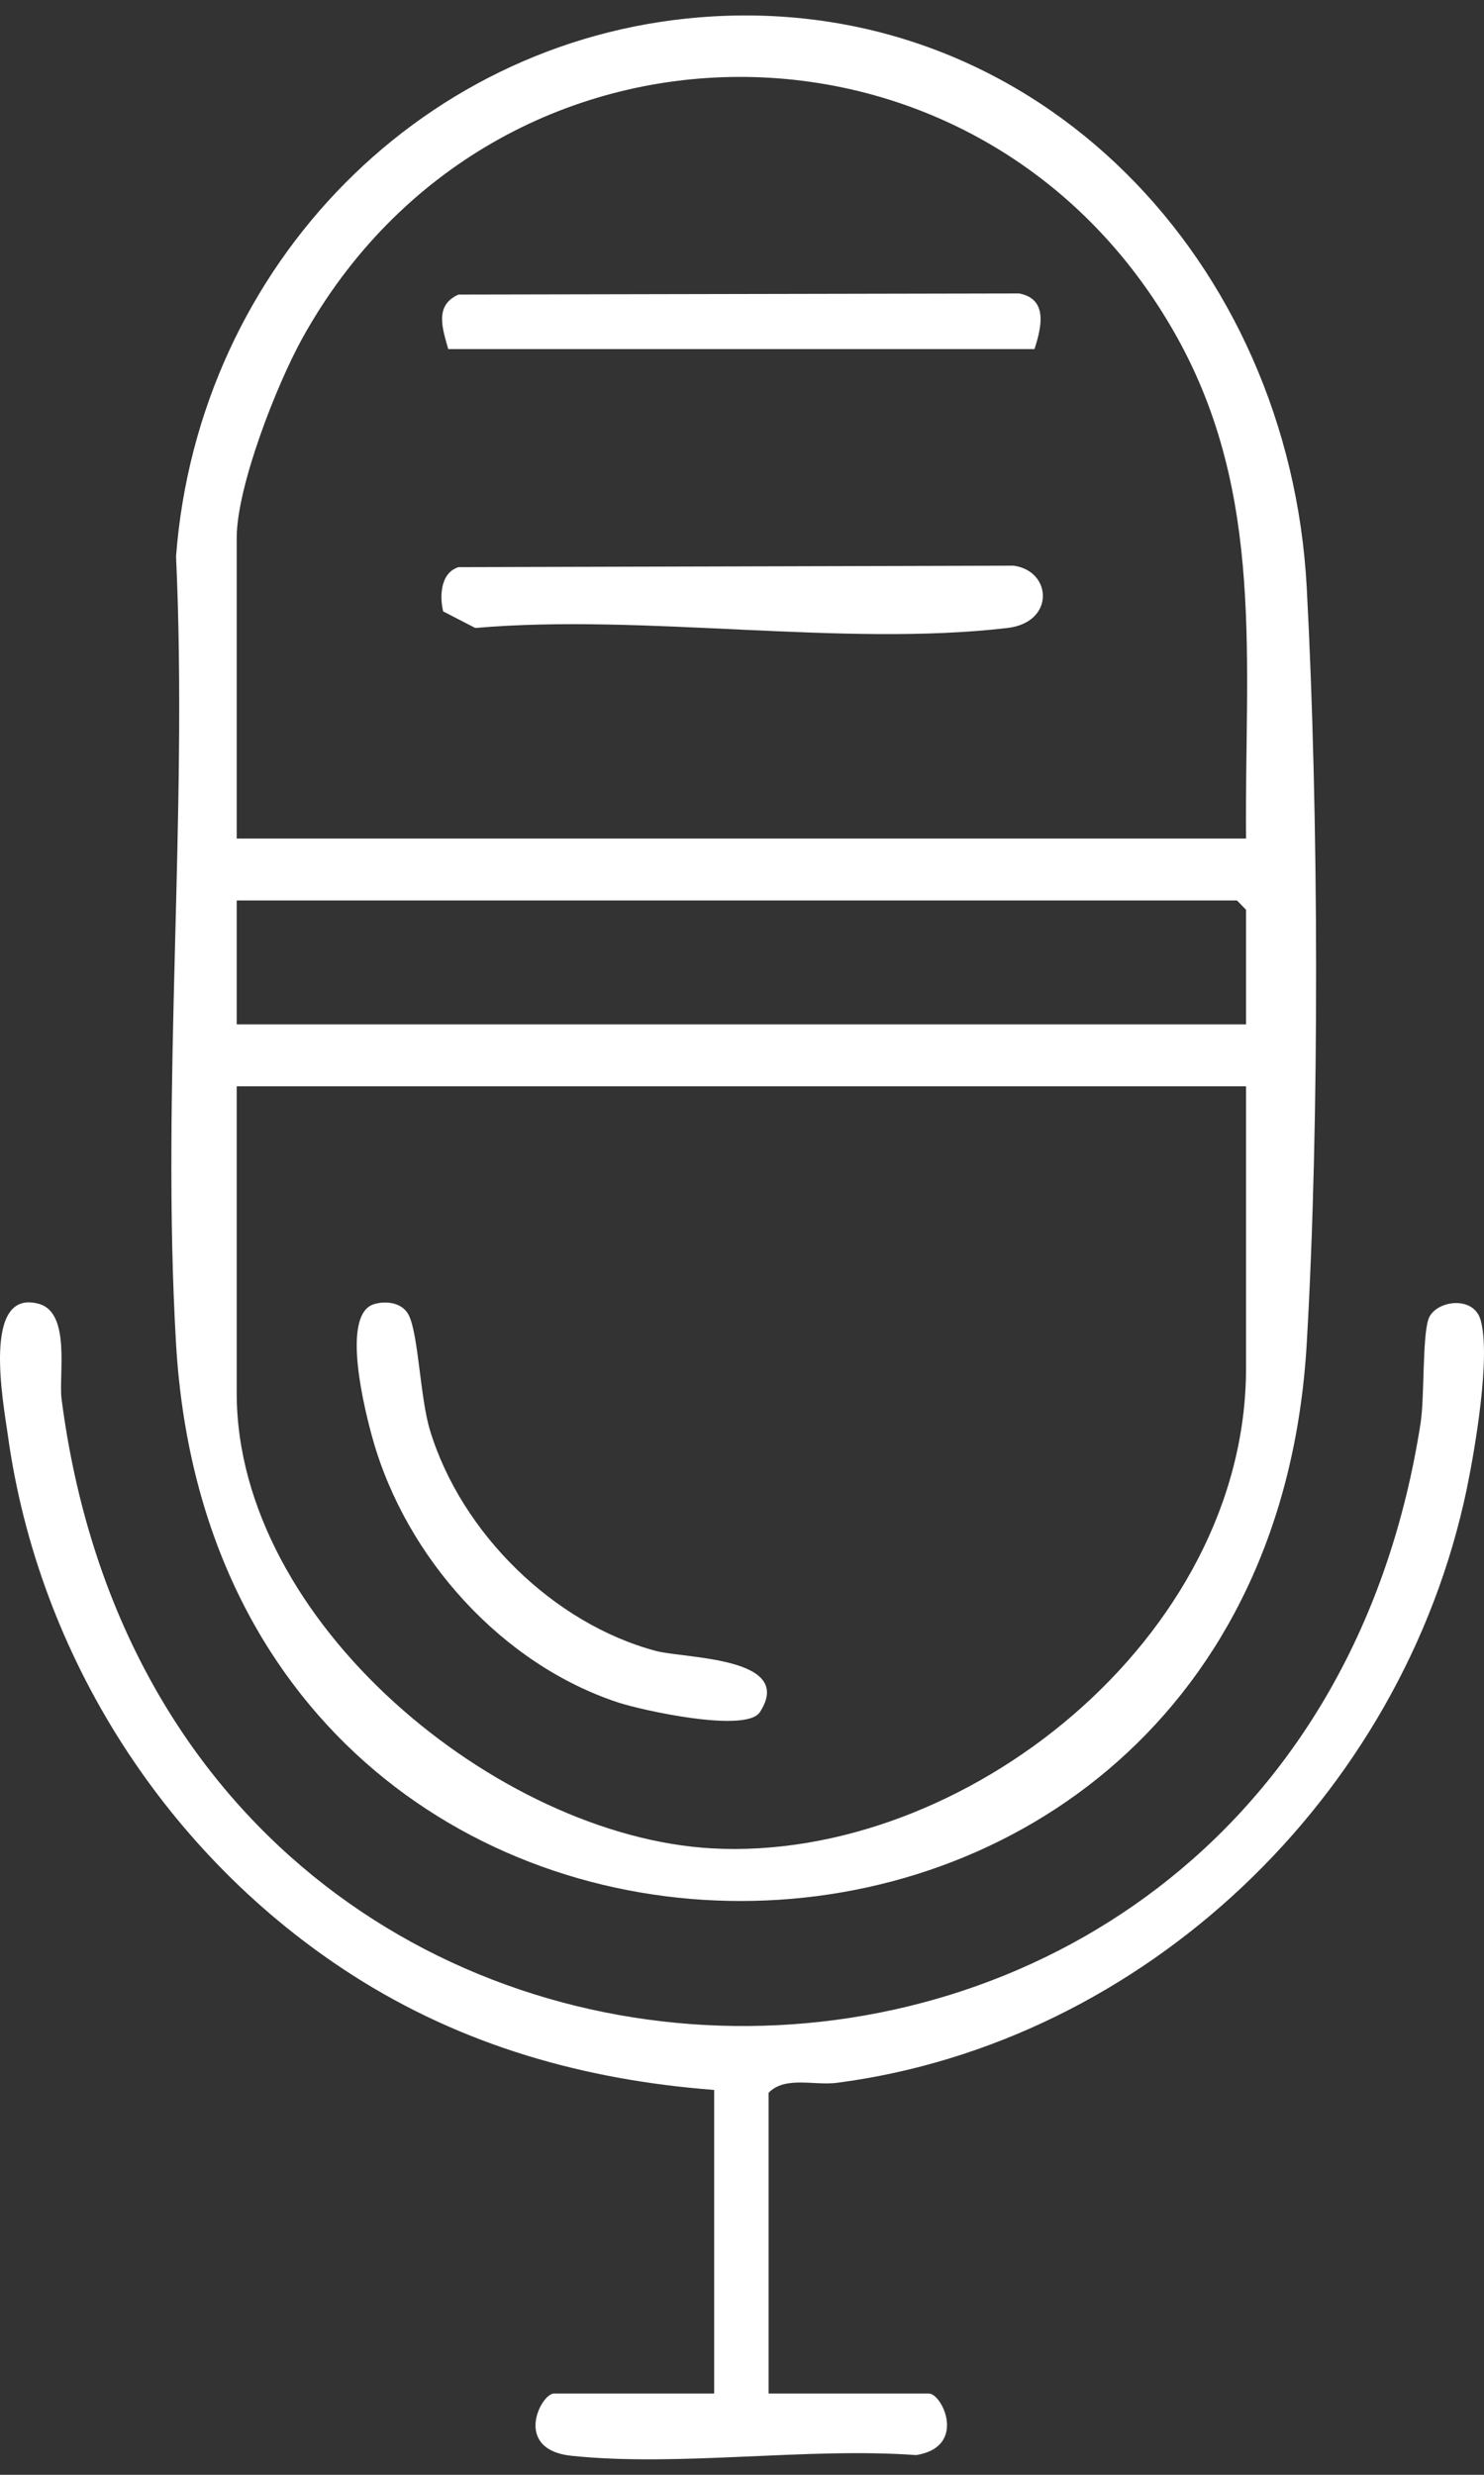
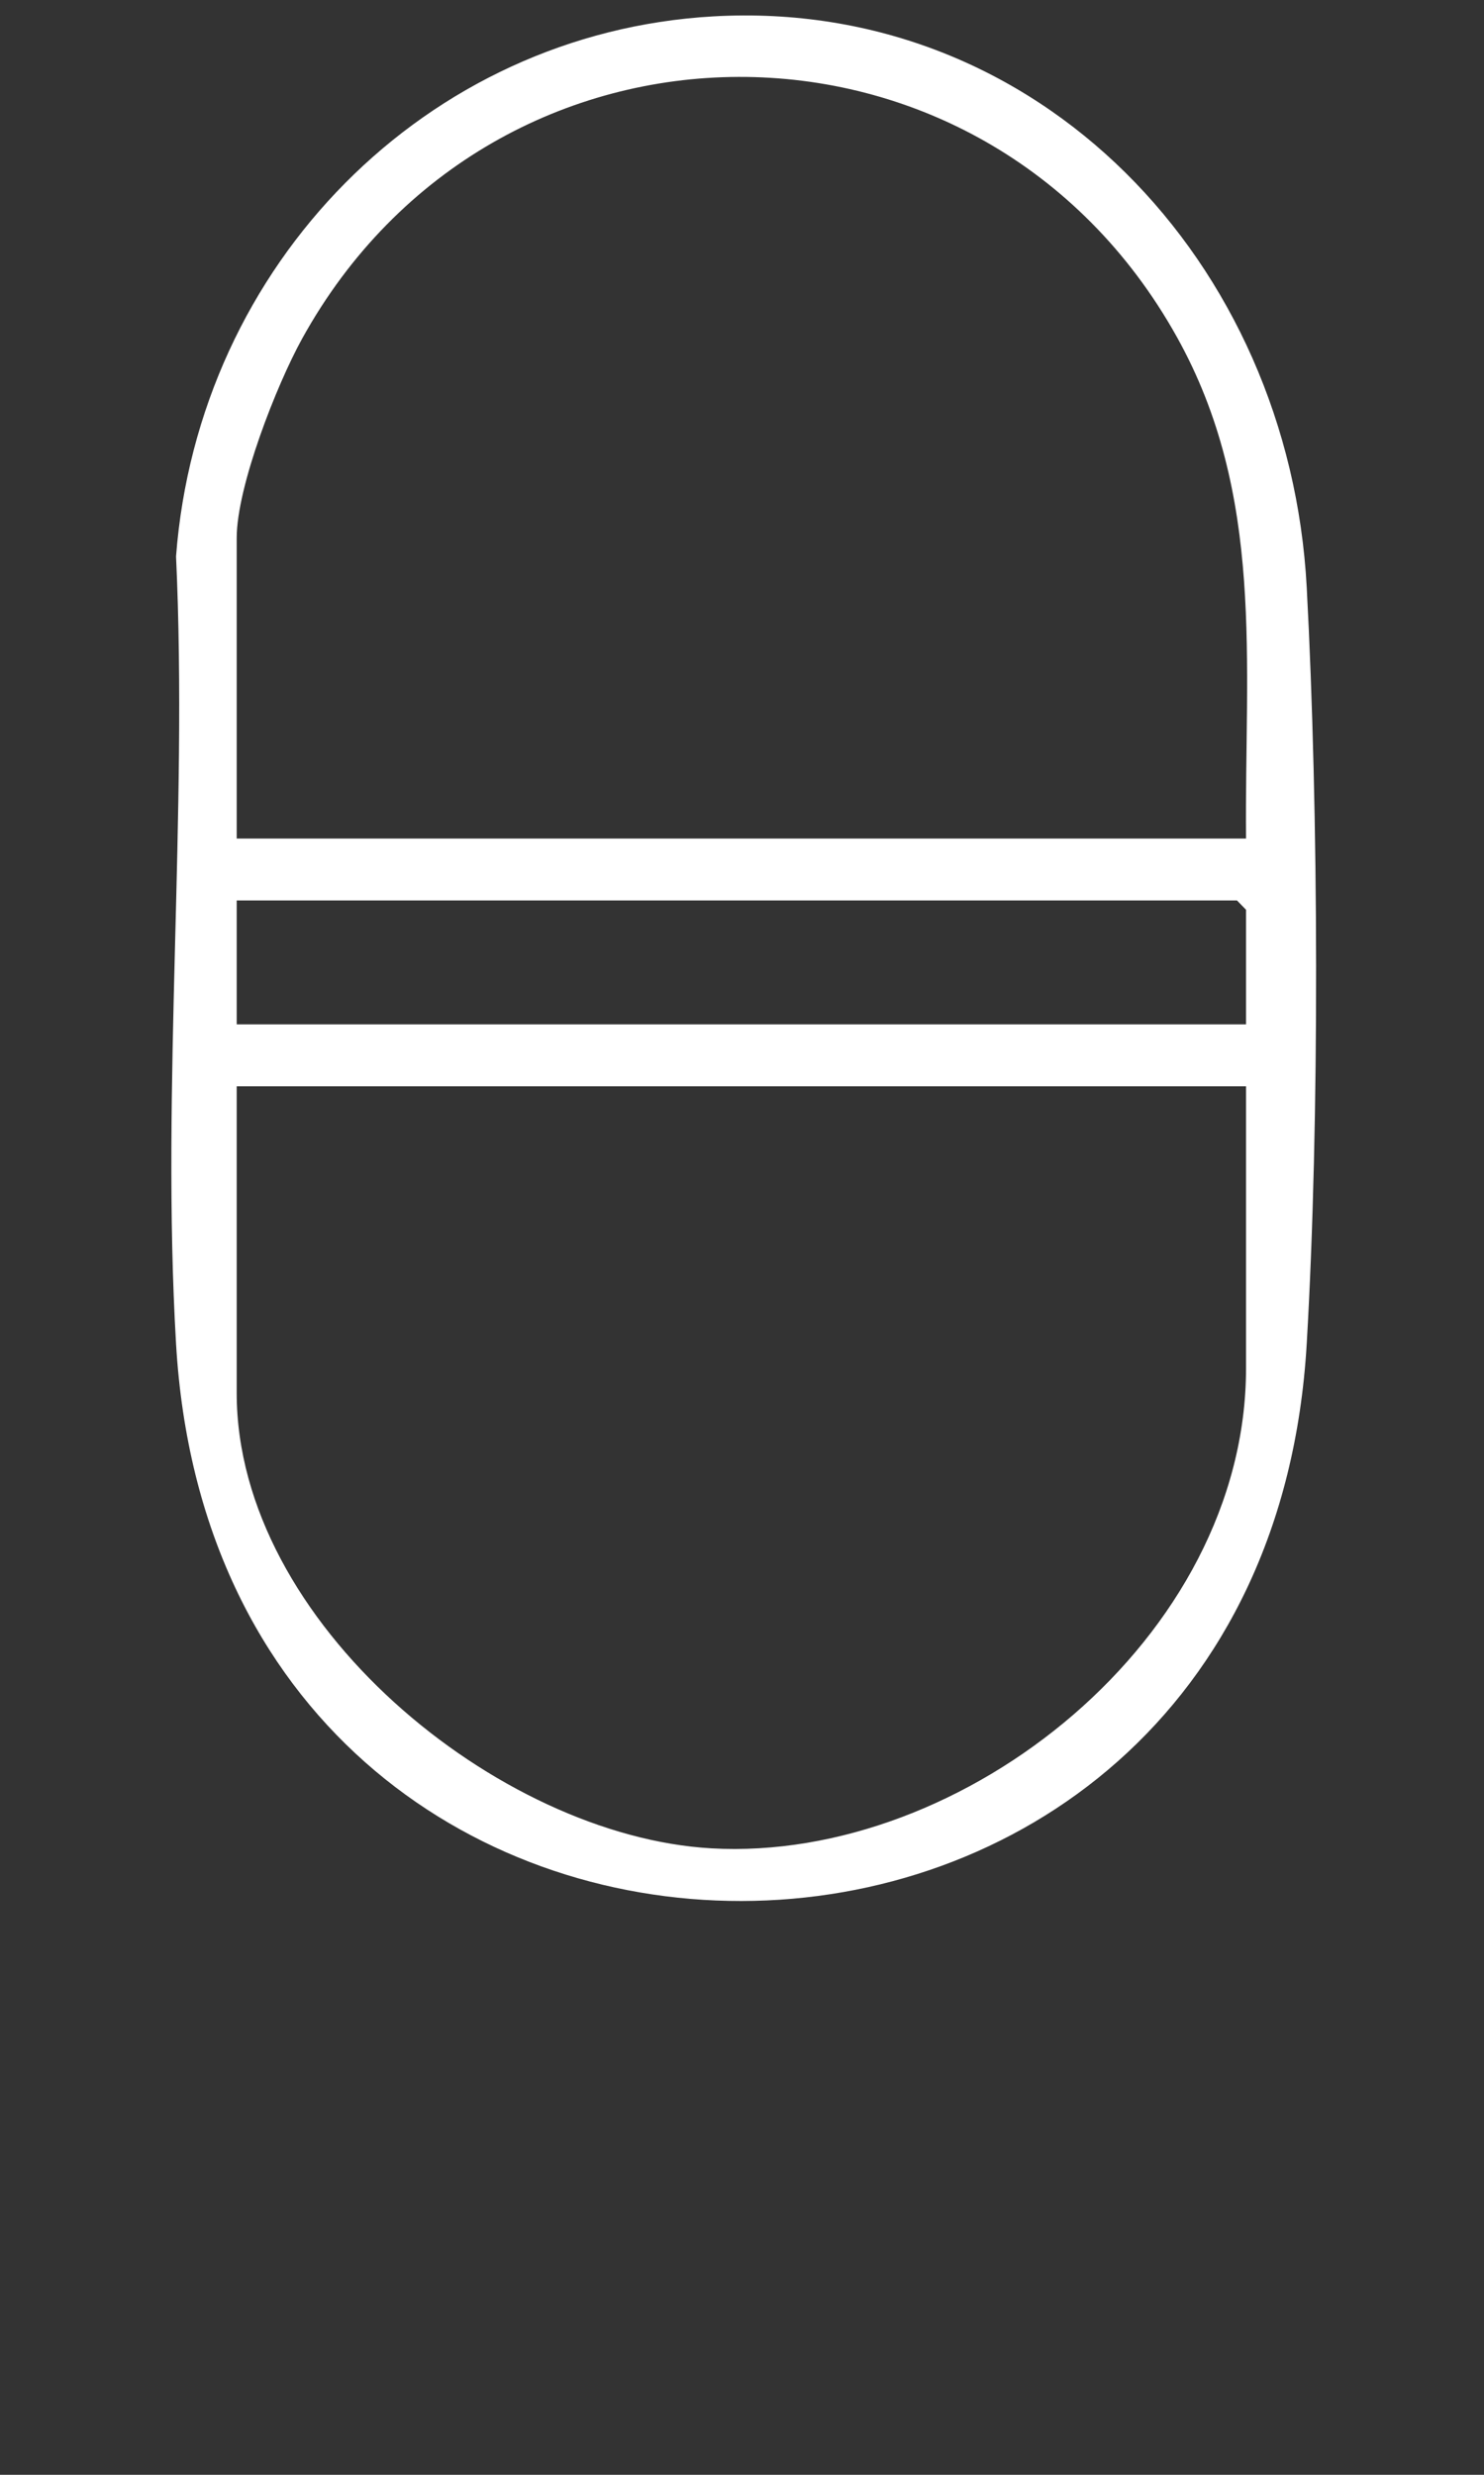
<svg xmlns="http://www.w3.org/2000/svg" width="48" height="80" viewBox="0 0 48 80" fill="none">
  <rect x="0" y="0" width="48" height="80" fill="#333333" stroke="none" />
  <path d="M23.061 0.53C33.614 -0.075 41.703 8.473 42.266 18.987C42.653 26.224 42.688 36.214 42.266 43.435C40.87 67.403 7.101 67.511 5.694 43.435C5.209 35.132 6.081 26.341 5.694 17.985C6.417 8.529 13.787 1.063 23.061 0.53ZM40.303 27.106C40.252 21.39 40.929 16.019 38.059 10.88C31.784 -0.355 15.98 -0.291 9.772 10.948C8.947 12.442 7.656 15.726 7.656 17.393V27.106H40.303ZM40.303 33.114V29.409L40.01 29.108H7.656V33.114H40.303ZM40.303 35.116H7.656V45.029C7.656 52.459 16.125 59.356 23.006 59.749C31.178 60.214 40.303 52.936 40.303 44.228V35.116Z" fill="white" />
-   <path d="M24.86 77.372H30.04C30.482 77.372 31.291 79.095 29.637 79.363C26.083 79.107 21.982 79.748 18.494 79.387C16.571 79.187 17.493 77.372 17.92 77.372H23.1V67.559C18.909 67.239 14.956 66.129 11.386 63.838C5.424 60.013 1.248 53.577 0.255 46.403C0.107 45.346 -0.601 41.625 1.264 42.15C2.296 42.442 1.893 44.453 1.991 45.222C5.463 71.997 41.871 72.238 45.949 46.003C46.078 45.17 46.004 43.263 46.199 42.654C46.395 42.045 47.65 41.849 47.888 42.662C48.228 43.832 47.708 46.844 47.443 48.13C45.362 58.103 36.98 66.033 27.084 67.327C26.33 67.427 25.399 67.099 24.86 67.651V77.372Z" fill="white" />
-   <path d="M12.098 42.158C12.497 42.037 13.028 42.109 13.228 42.526C13.537 43.171 13.591 45.202 13.908 46.235C14.917 49.559 17.916 52.491 21.216 53.368C22.146 53.617 25.743 53.557 24.578 55.347C24.136 56.028 20.785 55.295 19.984 55.031C16.246 53.797 13.146 50.377 12.059 46.527C11.809 45.638 11.003 42.49 12.098 42.158Z" fill="white" />
-   <path d="M14.831 18.334L32.785 18.286C34.032 18.454 34.13 20.12 32.585 20.3C27.264 20.925 20.817 19.824 15.374 20.3L14.334 19.764C14.213 19.263 14.252 18.51 14.831 18.334Z" fill="white" />
-   <path d="M33.461 11.284H14.498C14.307 10.608 14.049 9.867 14.831 9.522L32.968 9.486C33.911 9.67 33.684 10.588 33.461 11.284Z" fill="white" />
</svg>